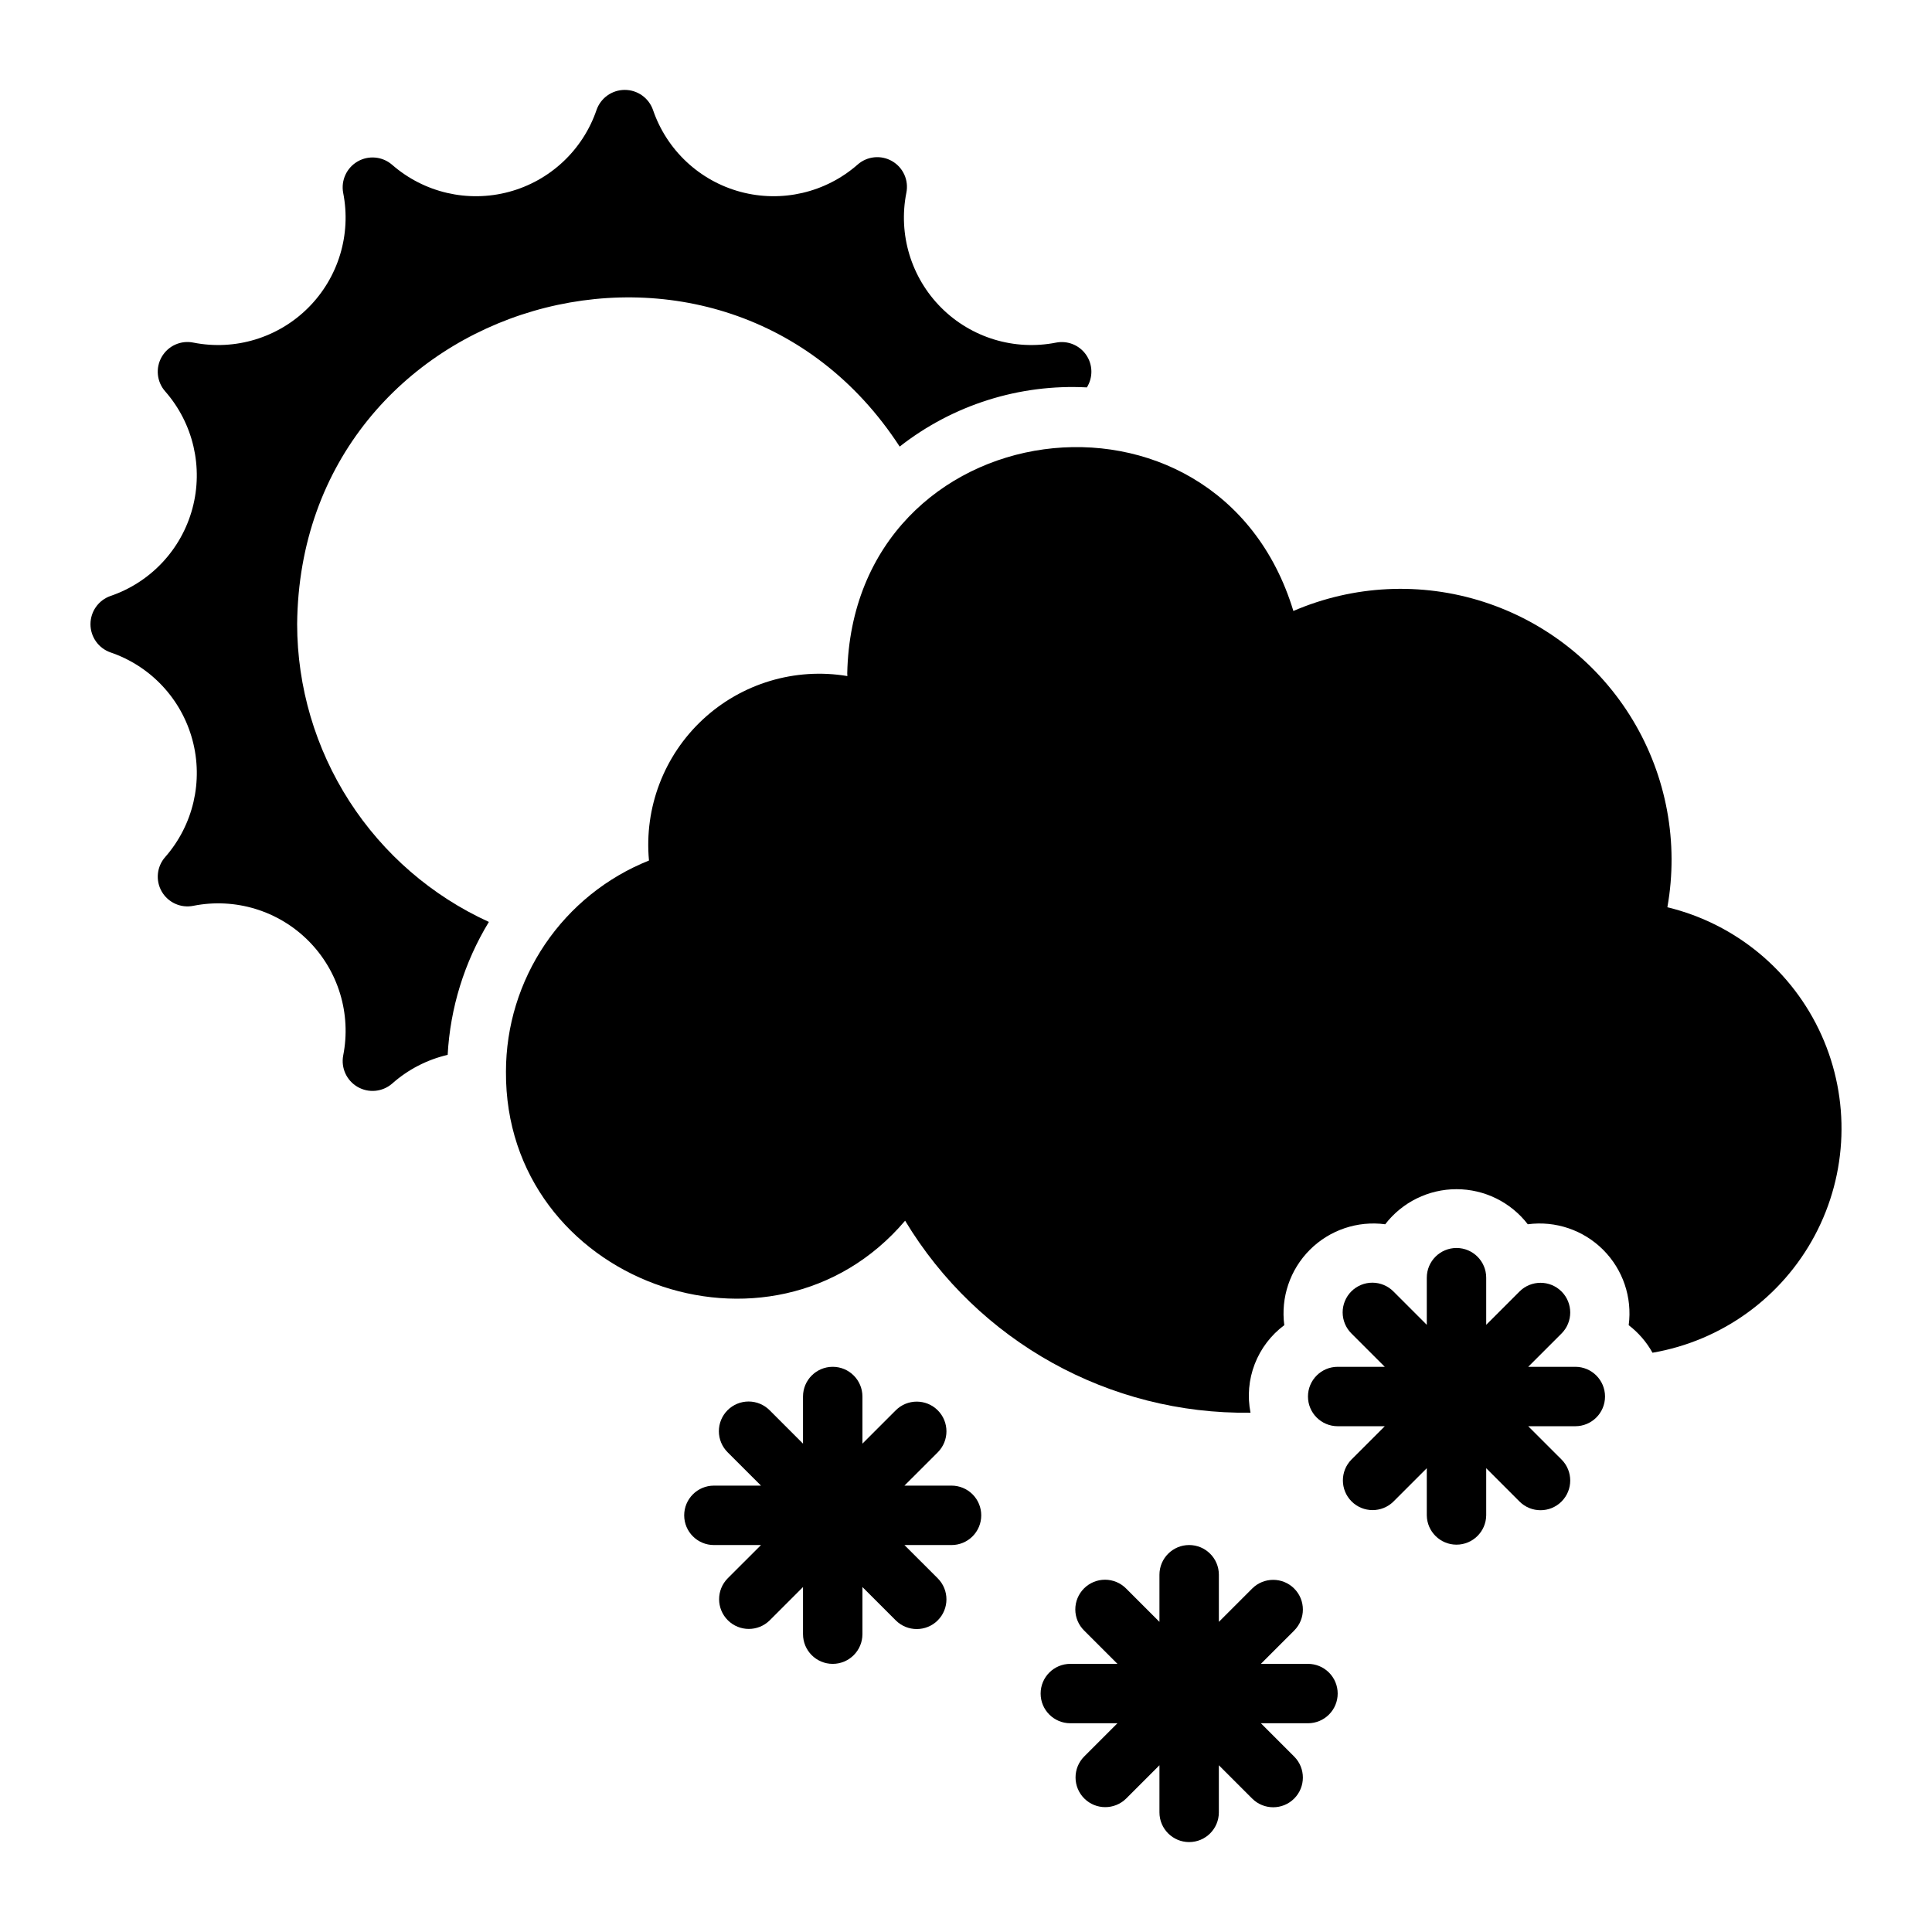
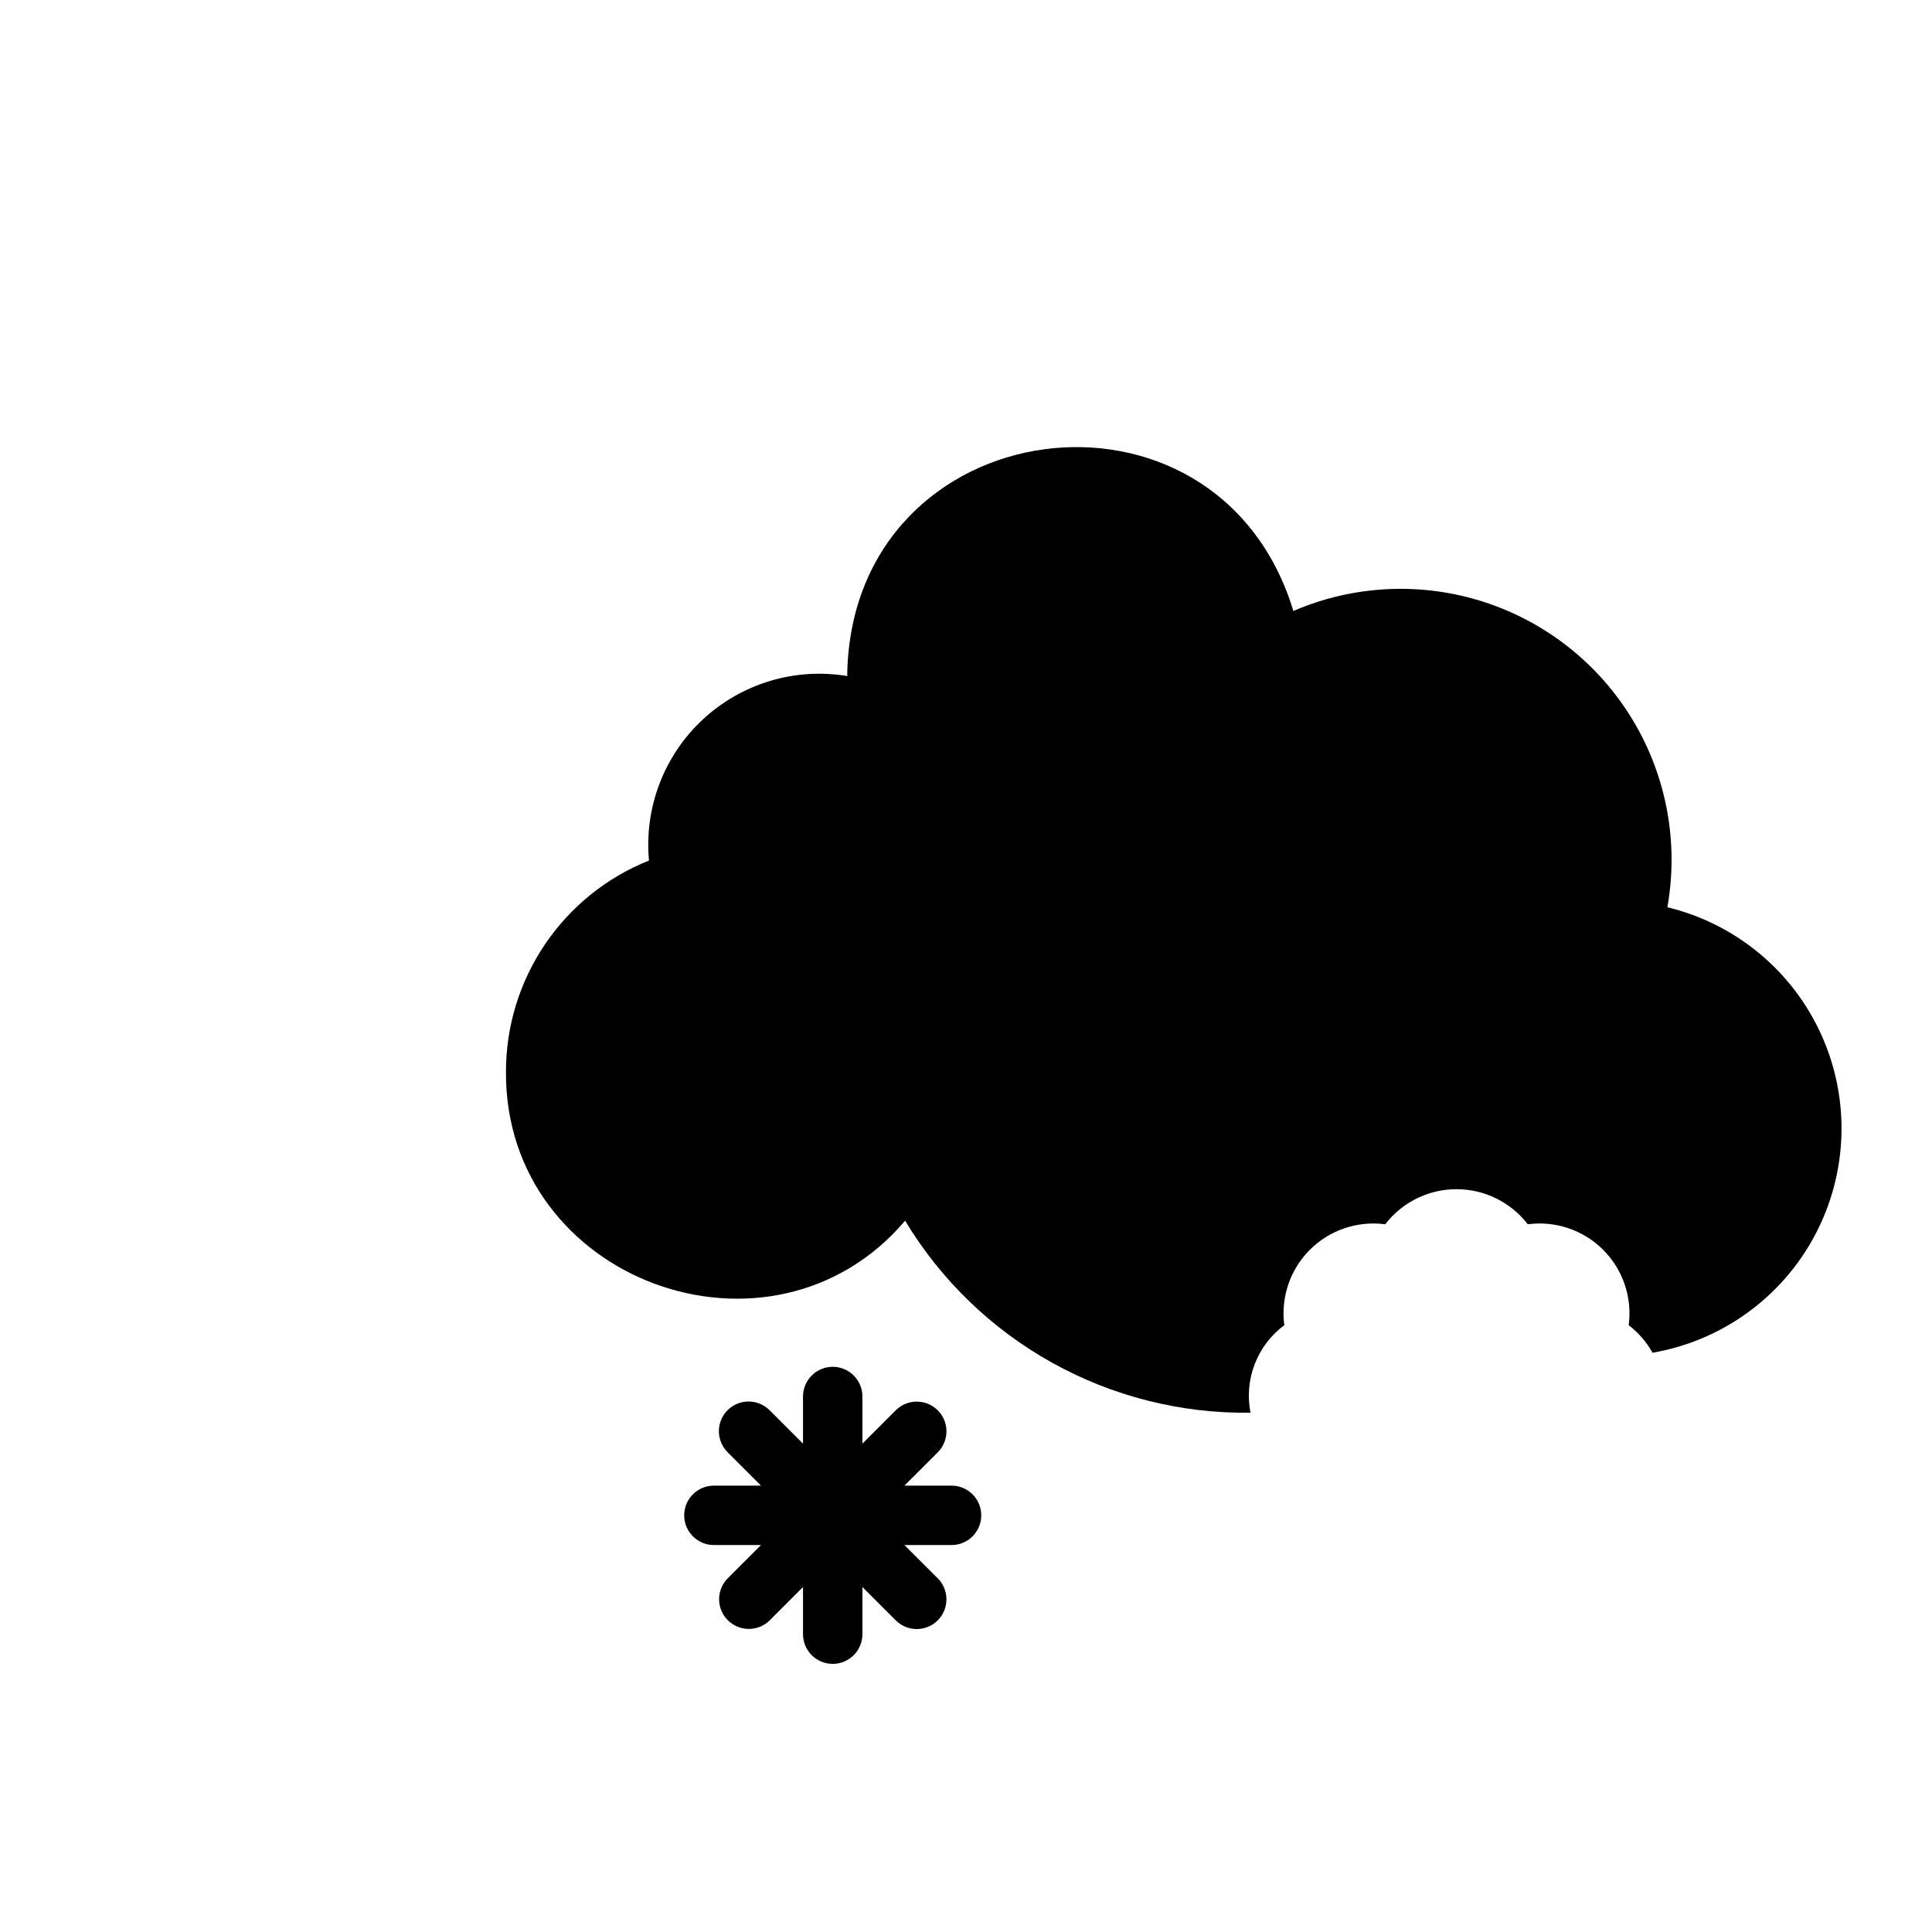
<svg xmlns="http://www.w3.org/2000/svg" fill="#000000" width="800px" height="800px" version="1.1" viewBox="144 144 512 512">
  <g>
    <path d="m404.04 545.58c0-2.09-0.828-4.094-2.305-5.57-1.477-1.477-3.481-2.305-5.57-2.305h-12.48l8.828-8.824c3.074-3.074 3.074-8.059 0-11.133-3.074-3.074-8.059-3.074-11.133 0l-8.828 8.828v-12.484c0-4.348-3.527-7.875-7.871-7.875-4.348 0-7.875 3.527-7.875 7.875v12.488l-8.828-8.832c-1.473-1.488-3.481-2.328-5.574-2.336-2.098-0.004-4.109 0.824-5.59 2.305-1.48 1.484-2.312 3.492-2.305 5.59 0.008 2.094 0.848 4.102 2.336 5.574l8.828 8.824h-12.48c-4.348 0-7.875 3.527-7.875 7.875 0 4.344 3.527 7.871 7.875 7.871h12.48l-8.828 8.824c-3.043 3.078-3.027 8.039 0.031 11.102 3.062 3.059 8.023 3.074 11.102 0.031l8.828-8.828v12.488-0.004c0 4.348 3.523 7.875 7.871 7.875s7.875-3.527 7.875-7.875v-12.484l8.828 8.828c3.074 3.074 8.059 3.074 11.133 0 3.07-3.074 3.07-8.059 0-11.133l-8.828-8.824h12.48c2.09 0 4.094-0.828 5.57-2.305 1.477-1.477 2.305-3.481 2.305-5.566z" />
-     <path d="m498.5 592.81c0-2.09-0.832-4.09-2.309-5.566-1.477-1.477-3.477-2.305-5.566-2.305h-12.48l8.828-8.824v-0.004c3.07-3.07 3.07-8.055 0-11.129-3.074-3.074-8.059-3.074-11.133 0l-8.828 8.828v-12.488c0-4.348-3.527-7.871-7.875-7.871-4.348 0-7.871 3.523-7.871 7.871v12.488l-8.828-8.828c-1.473-1.492-3.481-2.332-5.574-2.34-2.098-0.004-4.109 0.824-5.59 2.309-1.48 1.48-2.312 3.492-2.305 5.586 0.004 2.098 0.848 4.102 2.336 5.574l8.828 8.824-12.484 0.004c-4.348 0-7.871 3.523-7.871 7.871s3.523 7.871 7.871 7.871h12.48l-8.824 8.824c-3.043 3.082-3.027 8.039 0.031 11.102 3.062 3.062 8.023 3.074 11.102 0.031l8.828-8.828v12.488c0 4.348 3.523 7.871 7.871 7.871 4.348 0 7.871-3.523 7.871-7.871v-12.488l8.828 8.828h0.004c3.074 3.074 8.059 3.074 11.129 0 3.074-3.074 3.074-8.059 0-11.133l-8.824-8.824h12.48c2.09 0 4.09-0.828 5.566-2.305 1.477-1.477 2.309-3.481 2.309-5.566z" />
-     <path d="m173.27 316.89c10.668 3.633 18.82 12.344 21.734 23.23 2.918 10.883 0.215 22.504-7.207 30.984-2.254 2.535-2.629 6.227-0.934 9.164 1.699 2.938 5.086 4.461 8.406 3.773 11.055-2.188 22.469 1.281 30.434 9.25 7.965 7.965 11.434 19.383 9.246 30.434-0.621 3.305 0.91 6.641 3.824 8.32 2.91 1.684 6.566 1.34 9.117-0.852 4.199-3.738 9.27-6.367 14.746-7.644 0.676-12.465 4.43-24.566 10.922-35.227-15.137-6.906-27.973-18.012-36.98-32-9.004-13.988-13.809-30.27-13.832-46.906 0.77-86.797 112.98-118.84 159.68-47.066 14.098-11.051 31.719-16.621 49.609-15.684 1.656-2.652 1.586-6.035-0.184-8.609-1.773-2.578-4.902-3.859-7.973-3.262-11.055 2.188-22.473-1.281-30.441-9.25s-11.434-19.387-9.246-30.441c0.684-3.324-0.836-6.707-3.777-8.402-2.938-1.695-6.629-1.316-9.164 0.938-8.477 7.422-20.098 10.125-30.984 7.207-10.883-2.918-19.594-11.07-23.223-21.738-1.121-3.168-4.113-5.285-7.473-5.285-3.359 0-6.356 2.121-7.473 5.289-3.633 10.664-12.344 18.82-23.227 21.734-10.883 2.918-22.504 0.215-30.984-7.207-2.547-2.188-6.203-2.531-9.113-0.852-2.91 1.68-4.445 5.016-3.828 8.316 2.188 11.055-1.277 22.469-9.246 30.438-7.965 7.969-19.379 11.438-30.434 9.254-3.32-0.684-6.707 0.836-8.402 3.773-1.699 2.934-1.324 6.629 0.93 9.164 7.422 8.48 10.125 20.102 7.211 30.984-2.918 10.887-11.07 19.598-21.738 23.227-3.172 1.117-5.289 4.113-5.289 7.473 0 3.363 2.121 6.356 5.289 7.473z" />
    <path d="m368.53 322.48c0 0.23 0.031 0.453 0.035 0.684-13.867-2.316-28.02 1.934-38.316 11.508-10.293 9.57-15.562 23.379-14.262 37.375-11.184 4.469-20.773 12.191-27.531 22.164-6.754 9.973-10.367 21.742-10.371 33.789-0.336 55.535 70.305 81.25 105.78 39.5 19.293 32.031 54.145 51.402 91.535 50.883-0.855-4.316-0.469-8.789 1.117-12.895 1.586-4.106 4.305-7.68 7.836-10.305-0.973-7.348 1.527-14.73 6.769-19.973 5.242-5.238 12.625-7.742 19.973-6.766 4.516-5.859 11.492-9.297 18.891-9.297 7.402 0 14.379 3.438 18.895 9.297 7.348-0.977 14.73 1.527 19.973 6.766 5.242 5.242 7.742 12.625 6.769 19.973 2.578 1.977 4.727 4.461 6.309 7.305 18.375-3.16 34.258-14.641 43.02-31.102s9.414-36.047 1.77-53.055c-7.641-17.008-22.723-29.52-40.848-33.898 3.043-17.102-0.215-34.727-9.172-49.609s-23.008-26.016-39.547-31.332c-16.539-5.316-34.441-4.453-50.395 2.422-20.133-66.281-116.78-53.48-118.23 16.566z" />
-     <path d="m537.86 545.58v-12.488l8.828 8.828c3.074 3.074 8.059 3.074 11.133 0 3.074-3.074 3.074-8.059 0-11.133l-8.828-8.824h12.48c4.348 0 7.875-3.523 7.875-7.871s-3.527-7.875-7.875-7.875h-12.48l8.828-8.824c3.074-3.074 3.074-8.059 0-11.133-3.074-3.074-8.059-3.074-11.133 0l-8.828 8.828v-12.484c0-4.348-3.527-7.875-7.871-7.875-4.348 0-7.875 3.527-7.875 7.875v12.488l-8.828-8.832c-1.473-1.488-3.481-2.328-5.574-2.336-2.098-0.004-4.109 0.824-5.59 2.305-1.48 1.484-2.312 3.492-2.305 5.59 0.008 2.094 0.848 4.102 2.336 5.574l8.828 8.824h-12.48c-4.348 0-7.875 3.527-7.875 7.875s3.527 7.871 7.875 7.871h12.48l-8.828 8.824c-3.043 3.078-3.027 8.039 0.031 11.102 3.062 3.059 8.023 3.074 11.102 0.031l8.828-8.828v12.488c0.059 4.305 3.566 7.769 7.871 7.769 4.309 0 7.816-3.465 7.875-7.769z" />
  </g>
</svg>